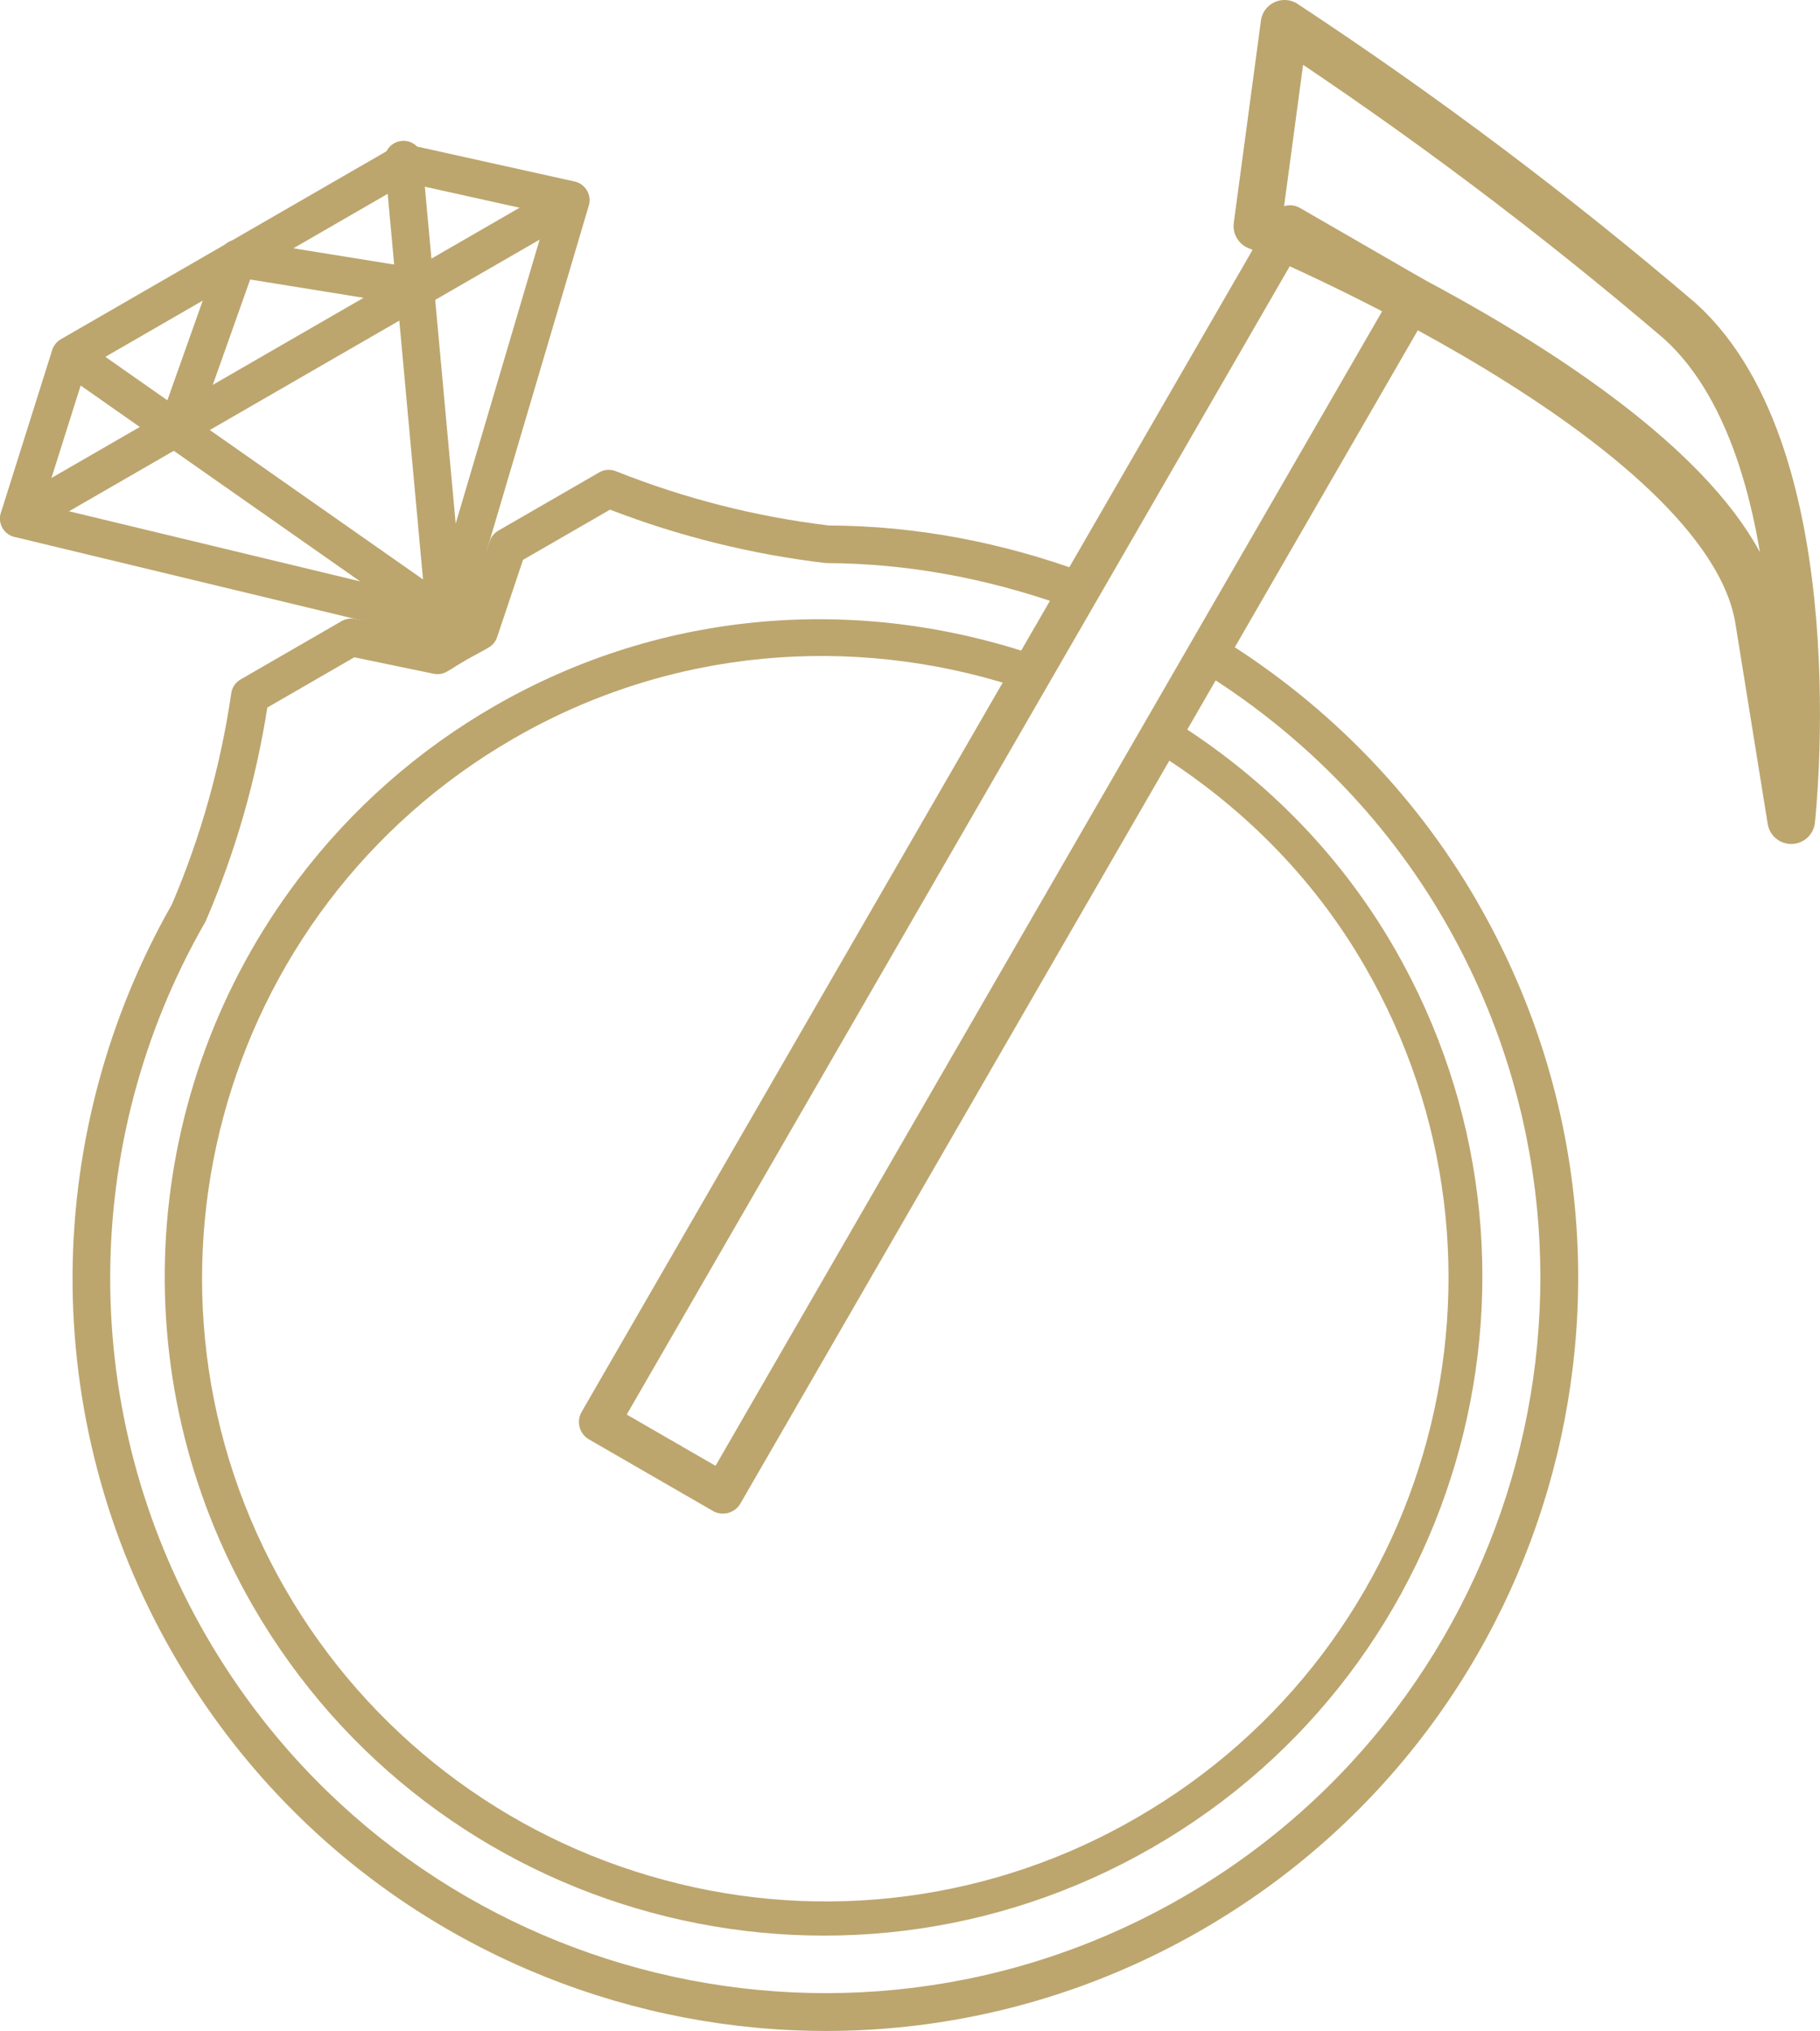
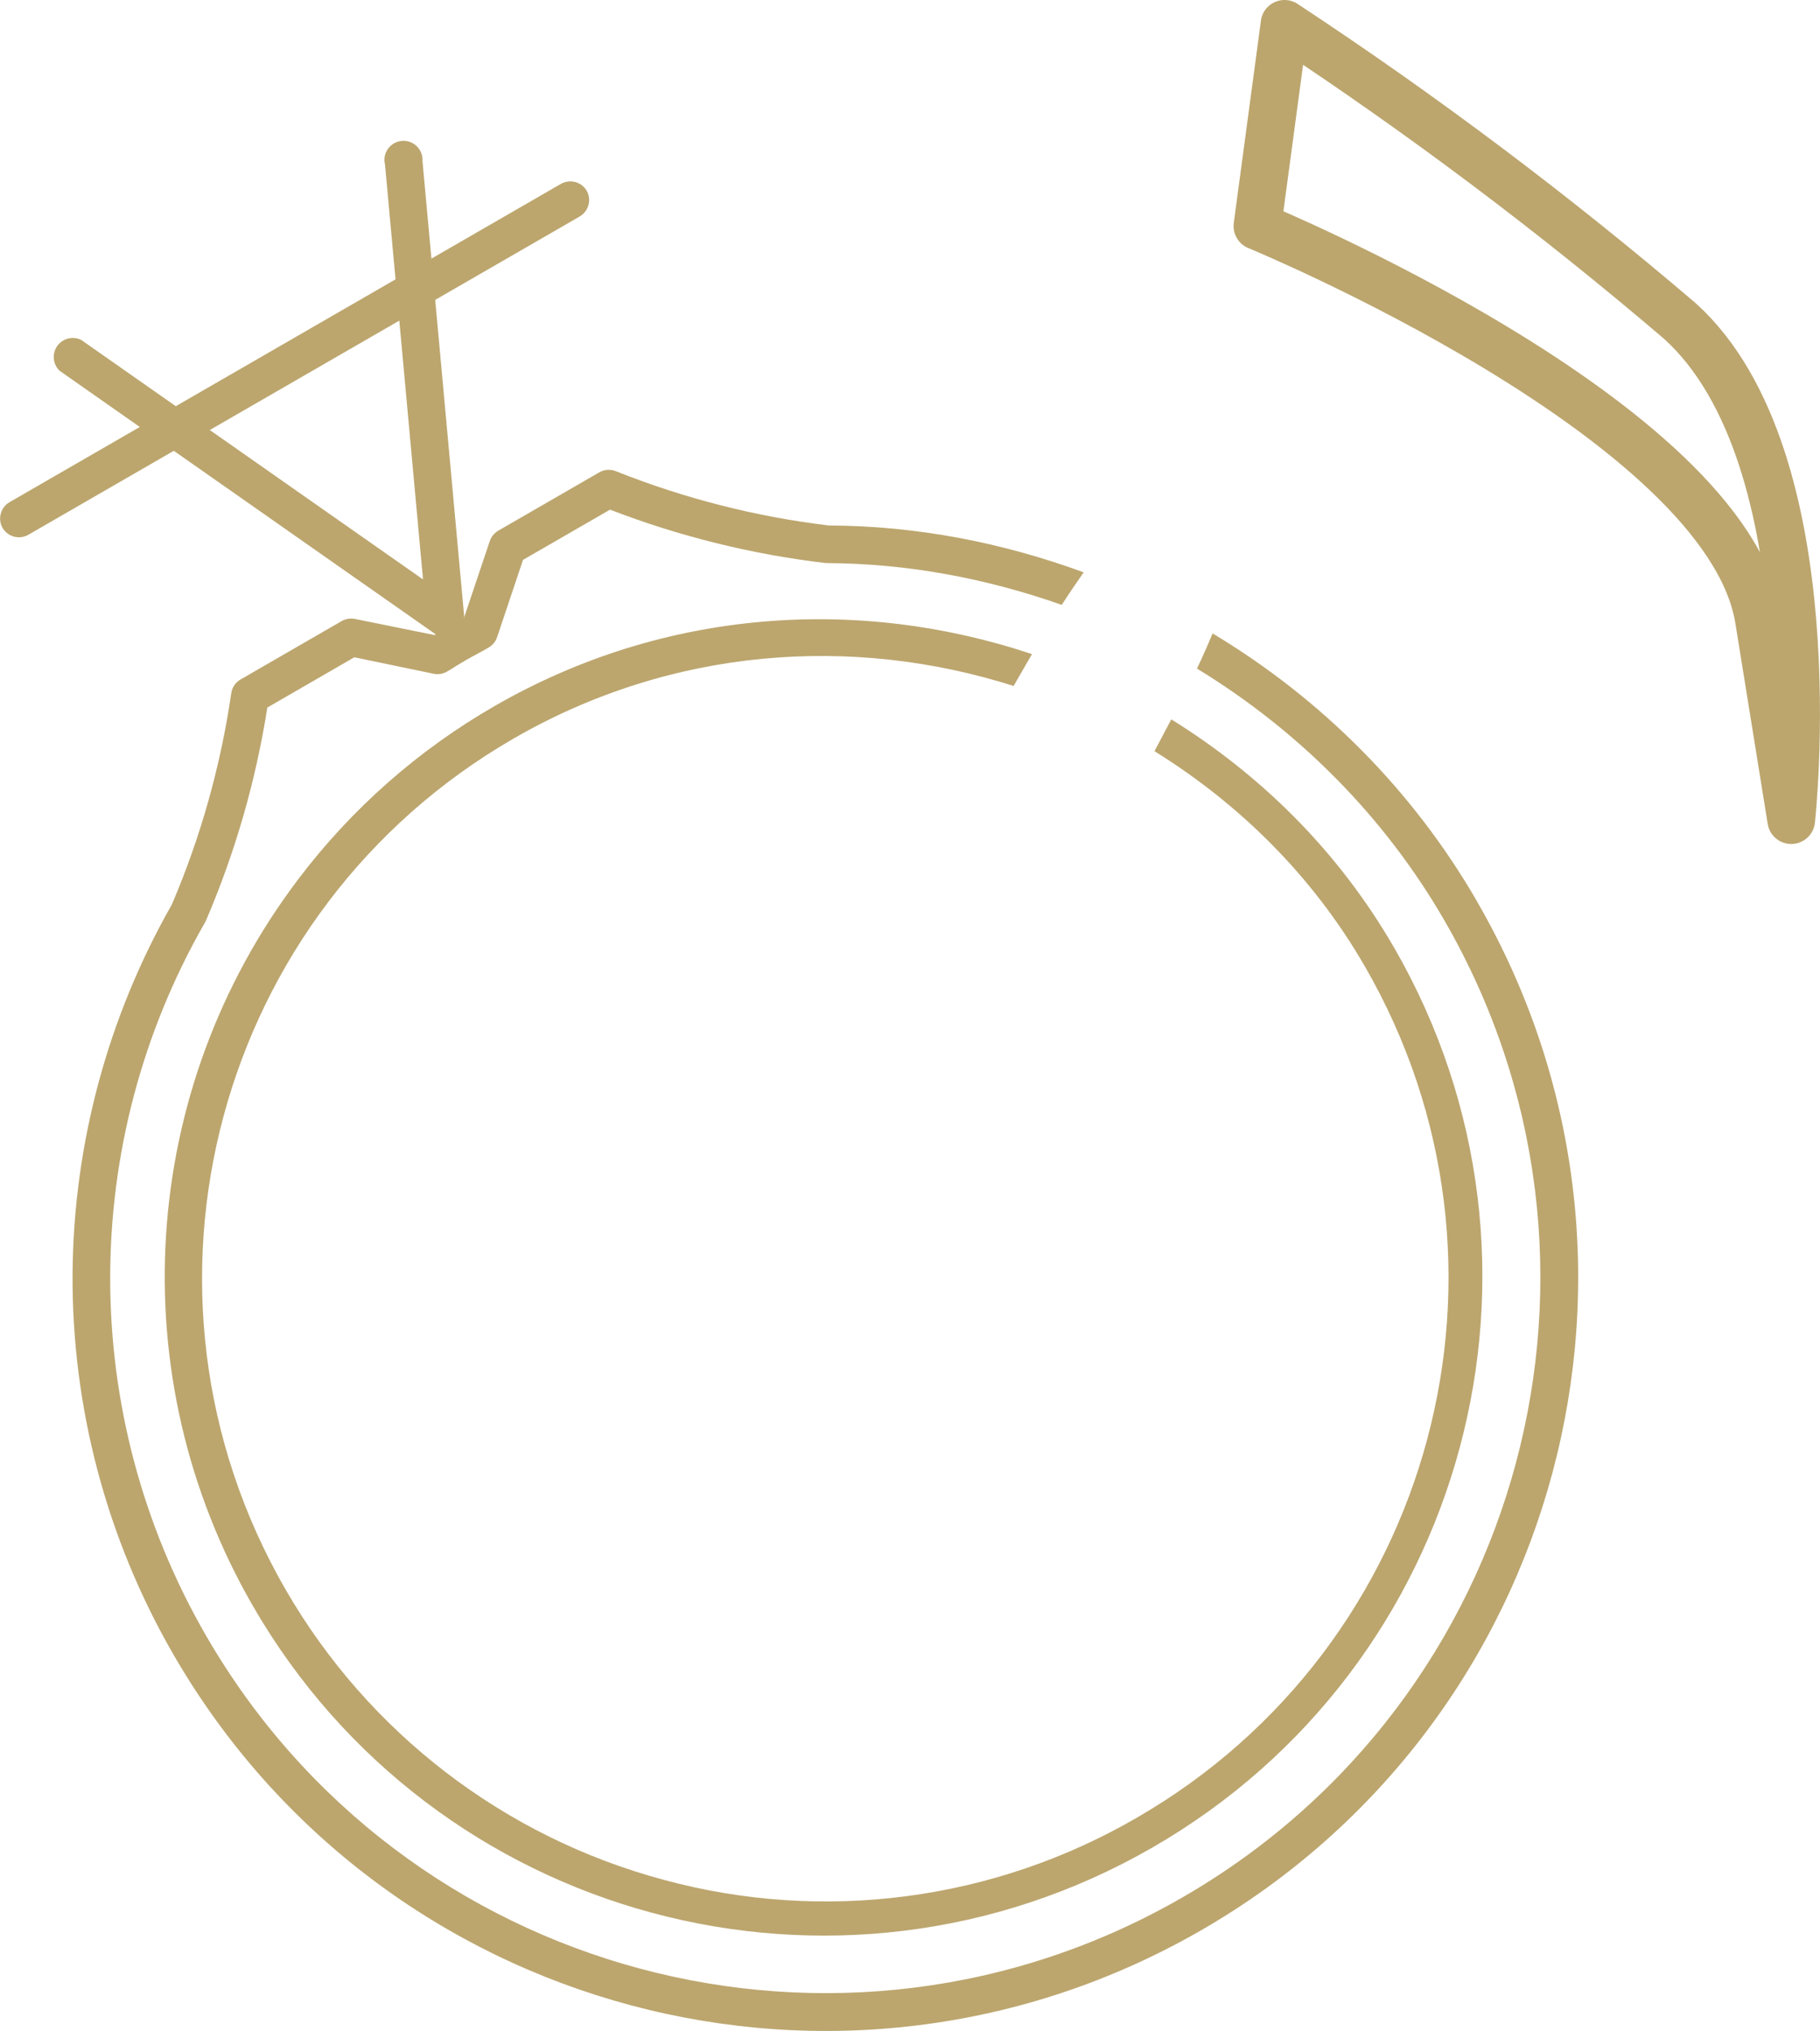
<svg xmlns="http://www.w3.org/2000/svg" id="_レイヤー_2" viewBox="0 0 38.201 42.632">
  <g id="_レイヤー_1-2">
    <g id="_グループ_729">
-       <path id="_パス_7" d="M9.661,13.411c-.163.167-.431.171-.598.008-.016-.016-.031-.032-.044-.05L.302,11.27c-.214-.054-.344-.272-.289-.486.001-.006.003-.011.005-.017l1.08-3.427c.031-.093.096-.171.181-.22l6.998-4.04c.085-.05.185-.066.281-.047l3.508.778c.215.051.348.266.298.481-.001.006-.003.011-.004.017l-2.542,8.598c.082.185.013.403-.161.507l.004-.003ZM.901,10.6l8.196,1.974,2.389-8.085-2.945-.653L1.81,7.722l-.909,2.878Z" fill="#bca66e" stroke-width="0" />
      <g id="_グループ_728">
        <path id="_線_5" d="M12.166,4.545L.597,11.224c-.188.109-.428.047-.541-.138-.11-.191-.045-.436.146-.546L11.771,3.861c.191-.11.436-.045.546.146.104.191.037.429-.151.538Z" fill="#bca66e" stroke-width="0" />
        <path id="_パス_8" d="M9.547,13.318c-.133.076-.298.068-.424-.018L1.25,7.782c-.159-.154-.163-.407-.01-.566.12-.124.307-.157.463-.082l7.176,5.029-.798-8.71c-.054-.214.077-.431.291-.485.214-.054.431.077.485.291.01.04.014.081.011.122l.875,9.558c.013.153-.063.3-.195.378h0Z" fill="#bca66e" stroke-width="0" />
-         <path id="_パス_9" d="M3.923,9.34c-.193.107-.437.037-.544-.157-.054-.098-.065-.215-.029-.321l1.267-3.571c.065-.179.247-.286.435-.258l3.721.601c.221.002.398.183.396.404s-.183.398-.404.396c-.04,0-.08-.007-.118-.019l-3.396-.548-1.157,3.26c-.03.089-.091.165-.171.213Z" fill="#bca66e" stroke-width="0" />
      </g>
    </g>
    <path d="M31.005,18.925c-1.363-2.361-3.293-4.272-5.553-5.629-.103.249-.212.495-.328.738,2.142,1.307,3.937,3.111,5.194,5.288,4.145,7.178,1.686,16.357-5.492,20.502-7.178,4.145-16.357,1.686-20.502-5.492-2.674-4.629-2.682-10.332-.021-14.969.007-.013.014-.026.02-.039.614-1.431,1.047-2.934,1.288-4.472l1.826-1.055,1.666.346c.099.02.202.002.288-.051l.081-.047c.118-.078.225-.14.342-.208.117-.068.232-.124.351-.192l.081-.047c.089-.048.157-.128.188-.224l.544-1.622,1.826-1.054c1.453.56,2.971.937,4.517,1.12.015.002.029.002.044.002,1.685.008,3.343.321,4.921.877.147-.231.302-.458.46-.683-1.692-.621-3.494-.977-5.352-.984-1.529-.184-3.028-.566-4.459-1.136-.115-.049-.246-.042-.355.02l-2.123,1.226c-.083.049-.146.126-.177.218l-.542,1.614c-.206.11-.421.234-.619.358l-1.669-.338c-.095-.019-.193-.003-.277.044l-2.123,1.226c-.108.062-.181.171-.197.294-.222,1.524-.641,3.013-1.246,4.43-1.343,2.358-2.061,5.021-2.084,7.735-.019,2.812.712,5.578,2.119,8.012,4.366,7.556,14.029,10.142,21.585,5.776,7.556-4.366,10.142-14.029,5.776-21.585Z" fill="#bca66e" stroke-width="0" />
    <path d="M29.269,19.905c-1.176-2.044-2.812-3.642-4.684-4.805-.118.223-.235.446-.353.668,1.764,1.096,3.308,2.597,4.418,4.521,3.611,6.255,1.468,14.253-4.787,17.865-3.001,1.744-6.575,2.215-9.926,1.307-3.351-.898-6.207-3.09-7.942-6.094-3.611-6.256-1.468-14.255,4.788-17.866,3.316-1.914,7.11-2.178,10.492-1.102.127-.223.257-.445.386-.668-3.618-1.212-7.705-.967-11.272,1.085-1.609.924-3.015,2.164-4.133,3.645-3.348,4.427-3.724,10.427-.955,15.237,3.809,6.619,12.262,8.896,18.881,5.087s8.896-12.262,5.087-18.881Z" fill="#bca66e" stroke-width="0" />
    <path id="_パス_58" d="M26.962.5l-.57,4.245s9.848,4.056,10.527,8.263l.678,4.208s.851-7.59-2.334-10.475c-2.635-2.251-5.408-4.335-8.302-6.241Z" fill="none" stroke="#bca66e" stroke-linecap="round" stroke-linejoin="round" stroke-width="1" />
-     <rect x="19.625" y="3.54" width="3" height="29" transform="translate(11.85 -8.145) rotate(30)" fill="none" stroke="#bca66e" stroke-linecap="round" stroke-linejoin="round" stroke-width=".848" />
  </g>
</svg>